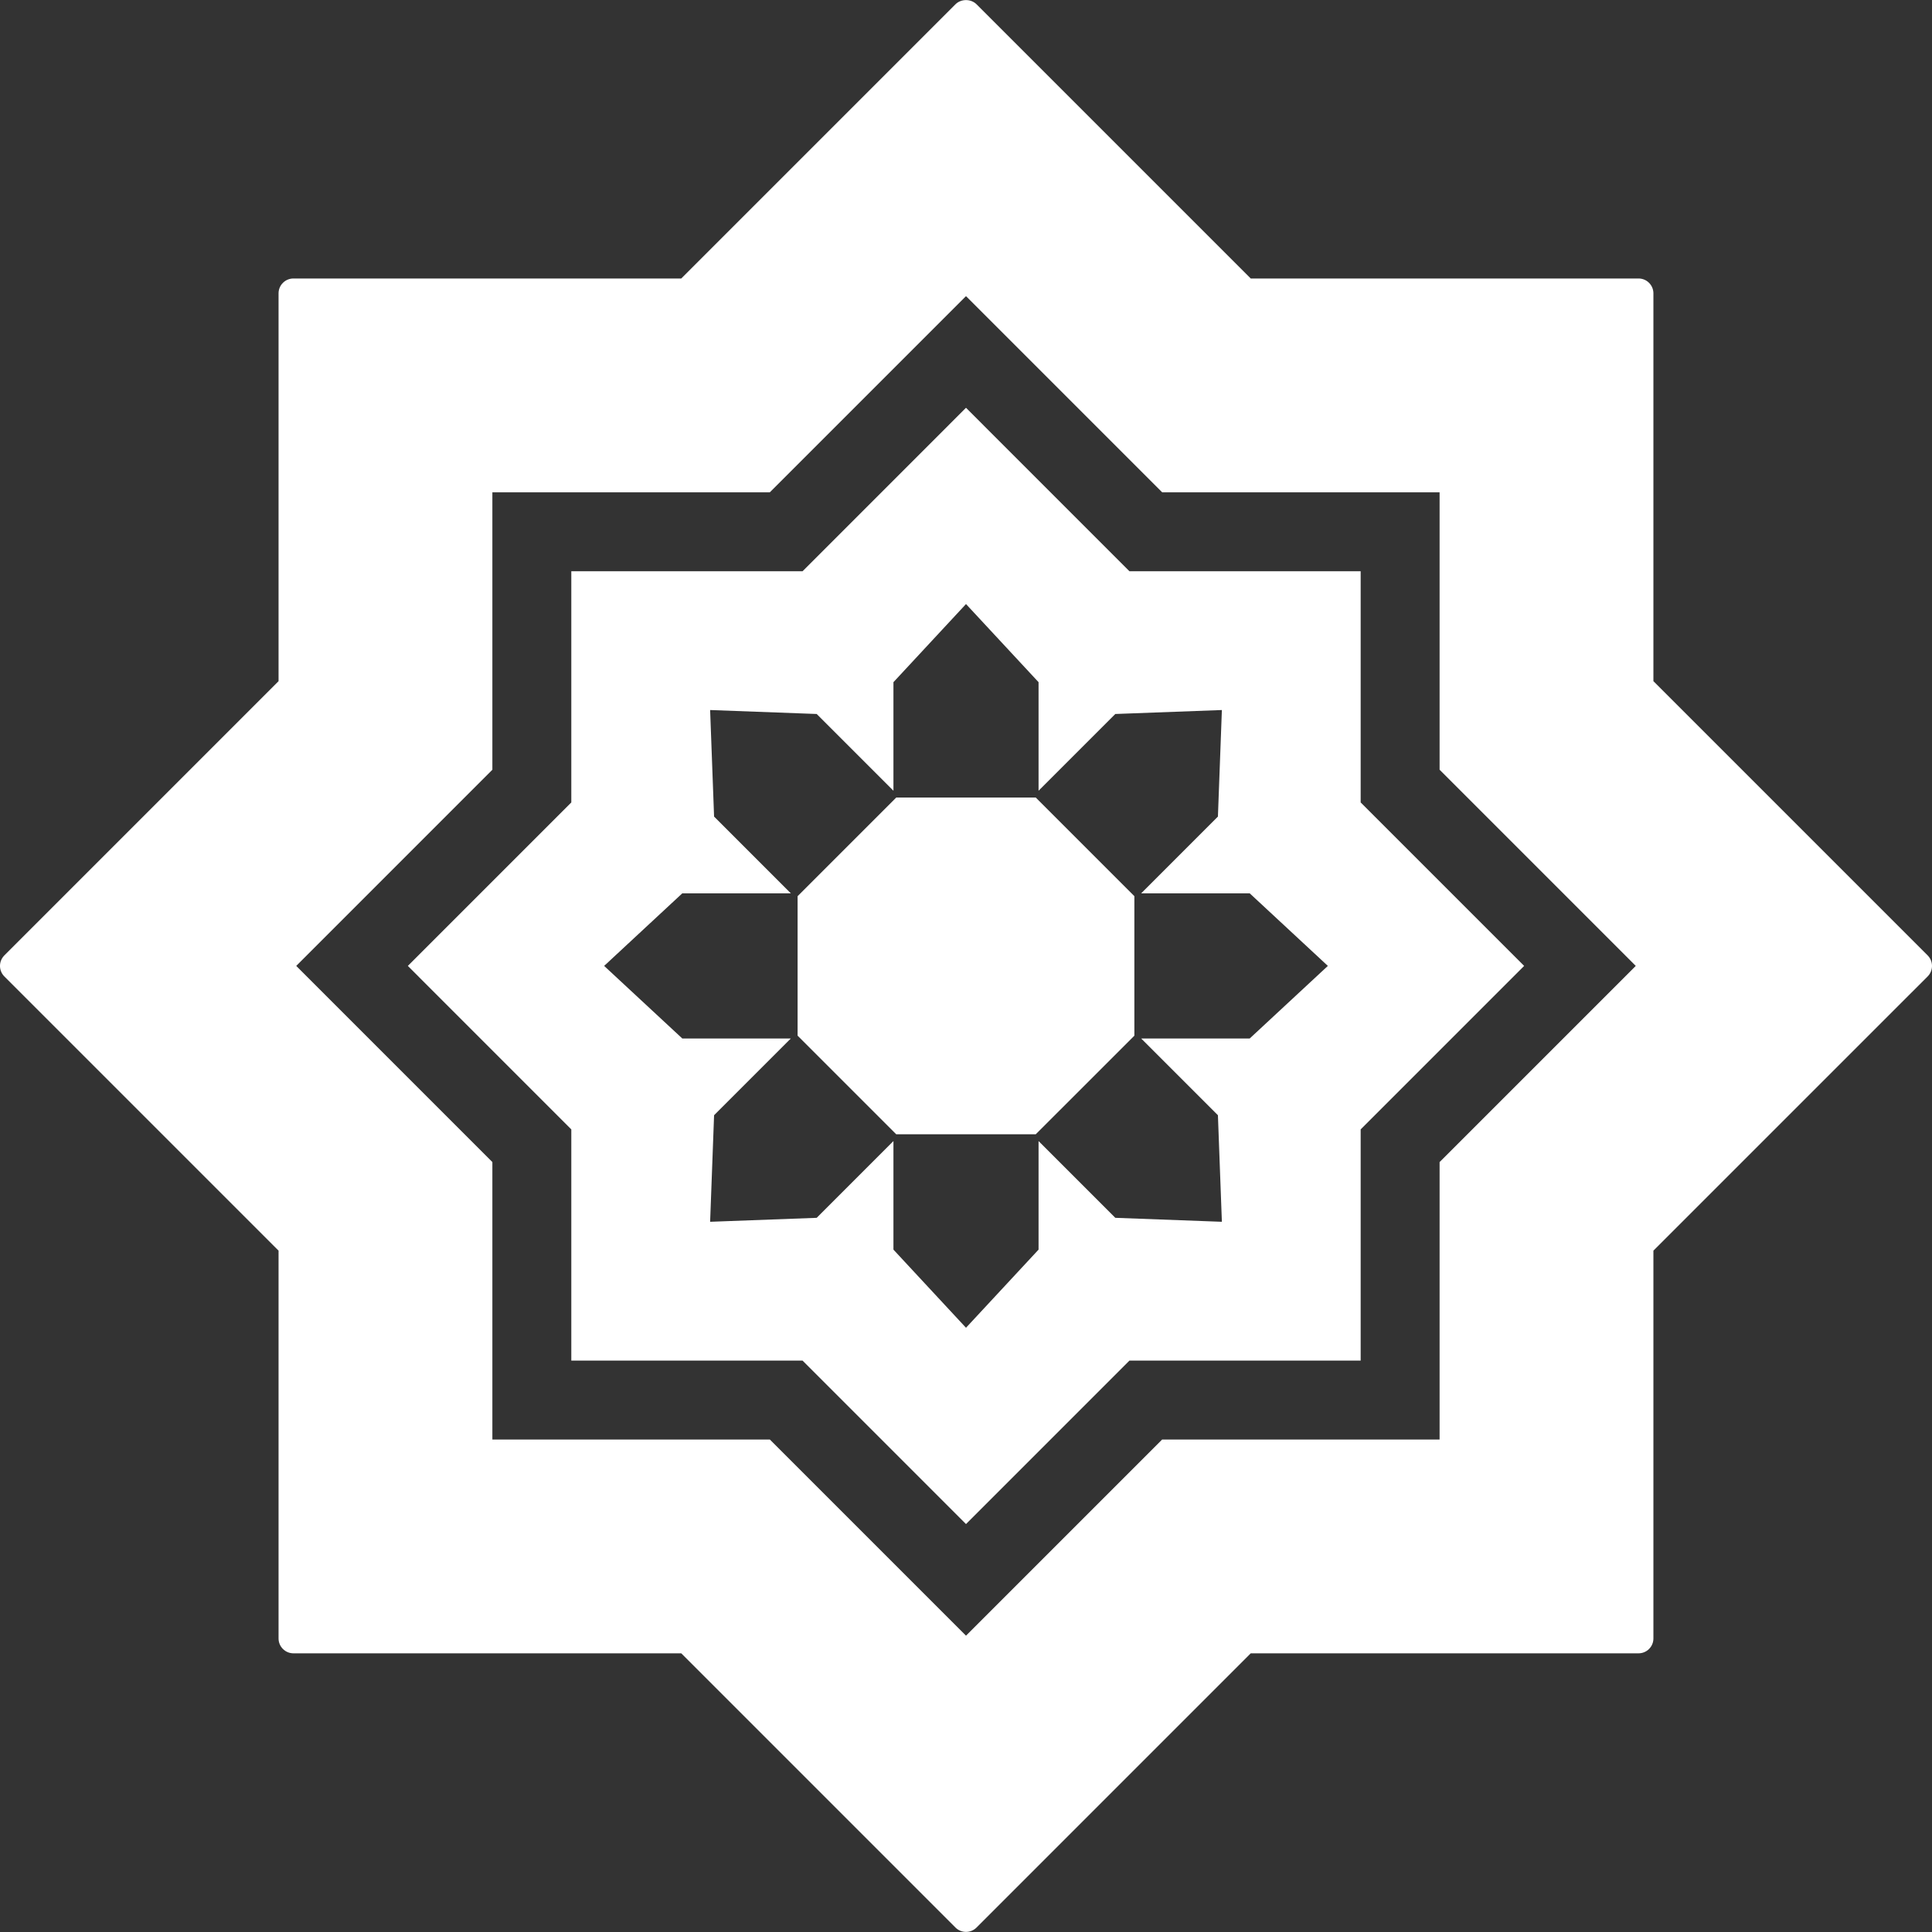
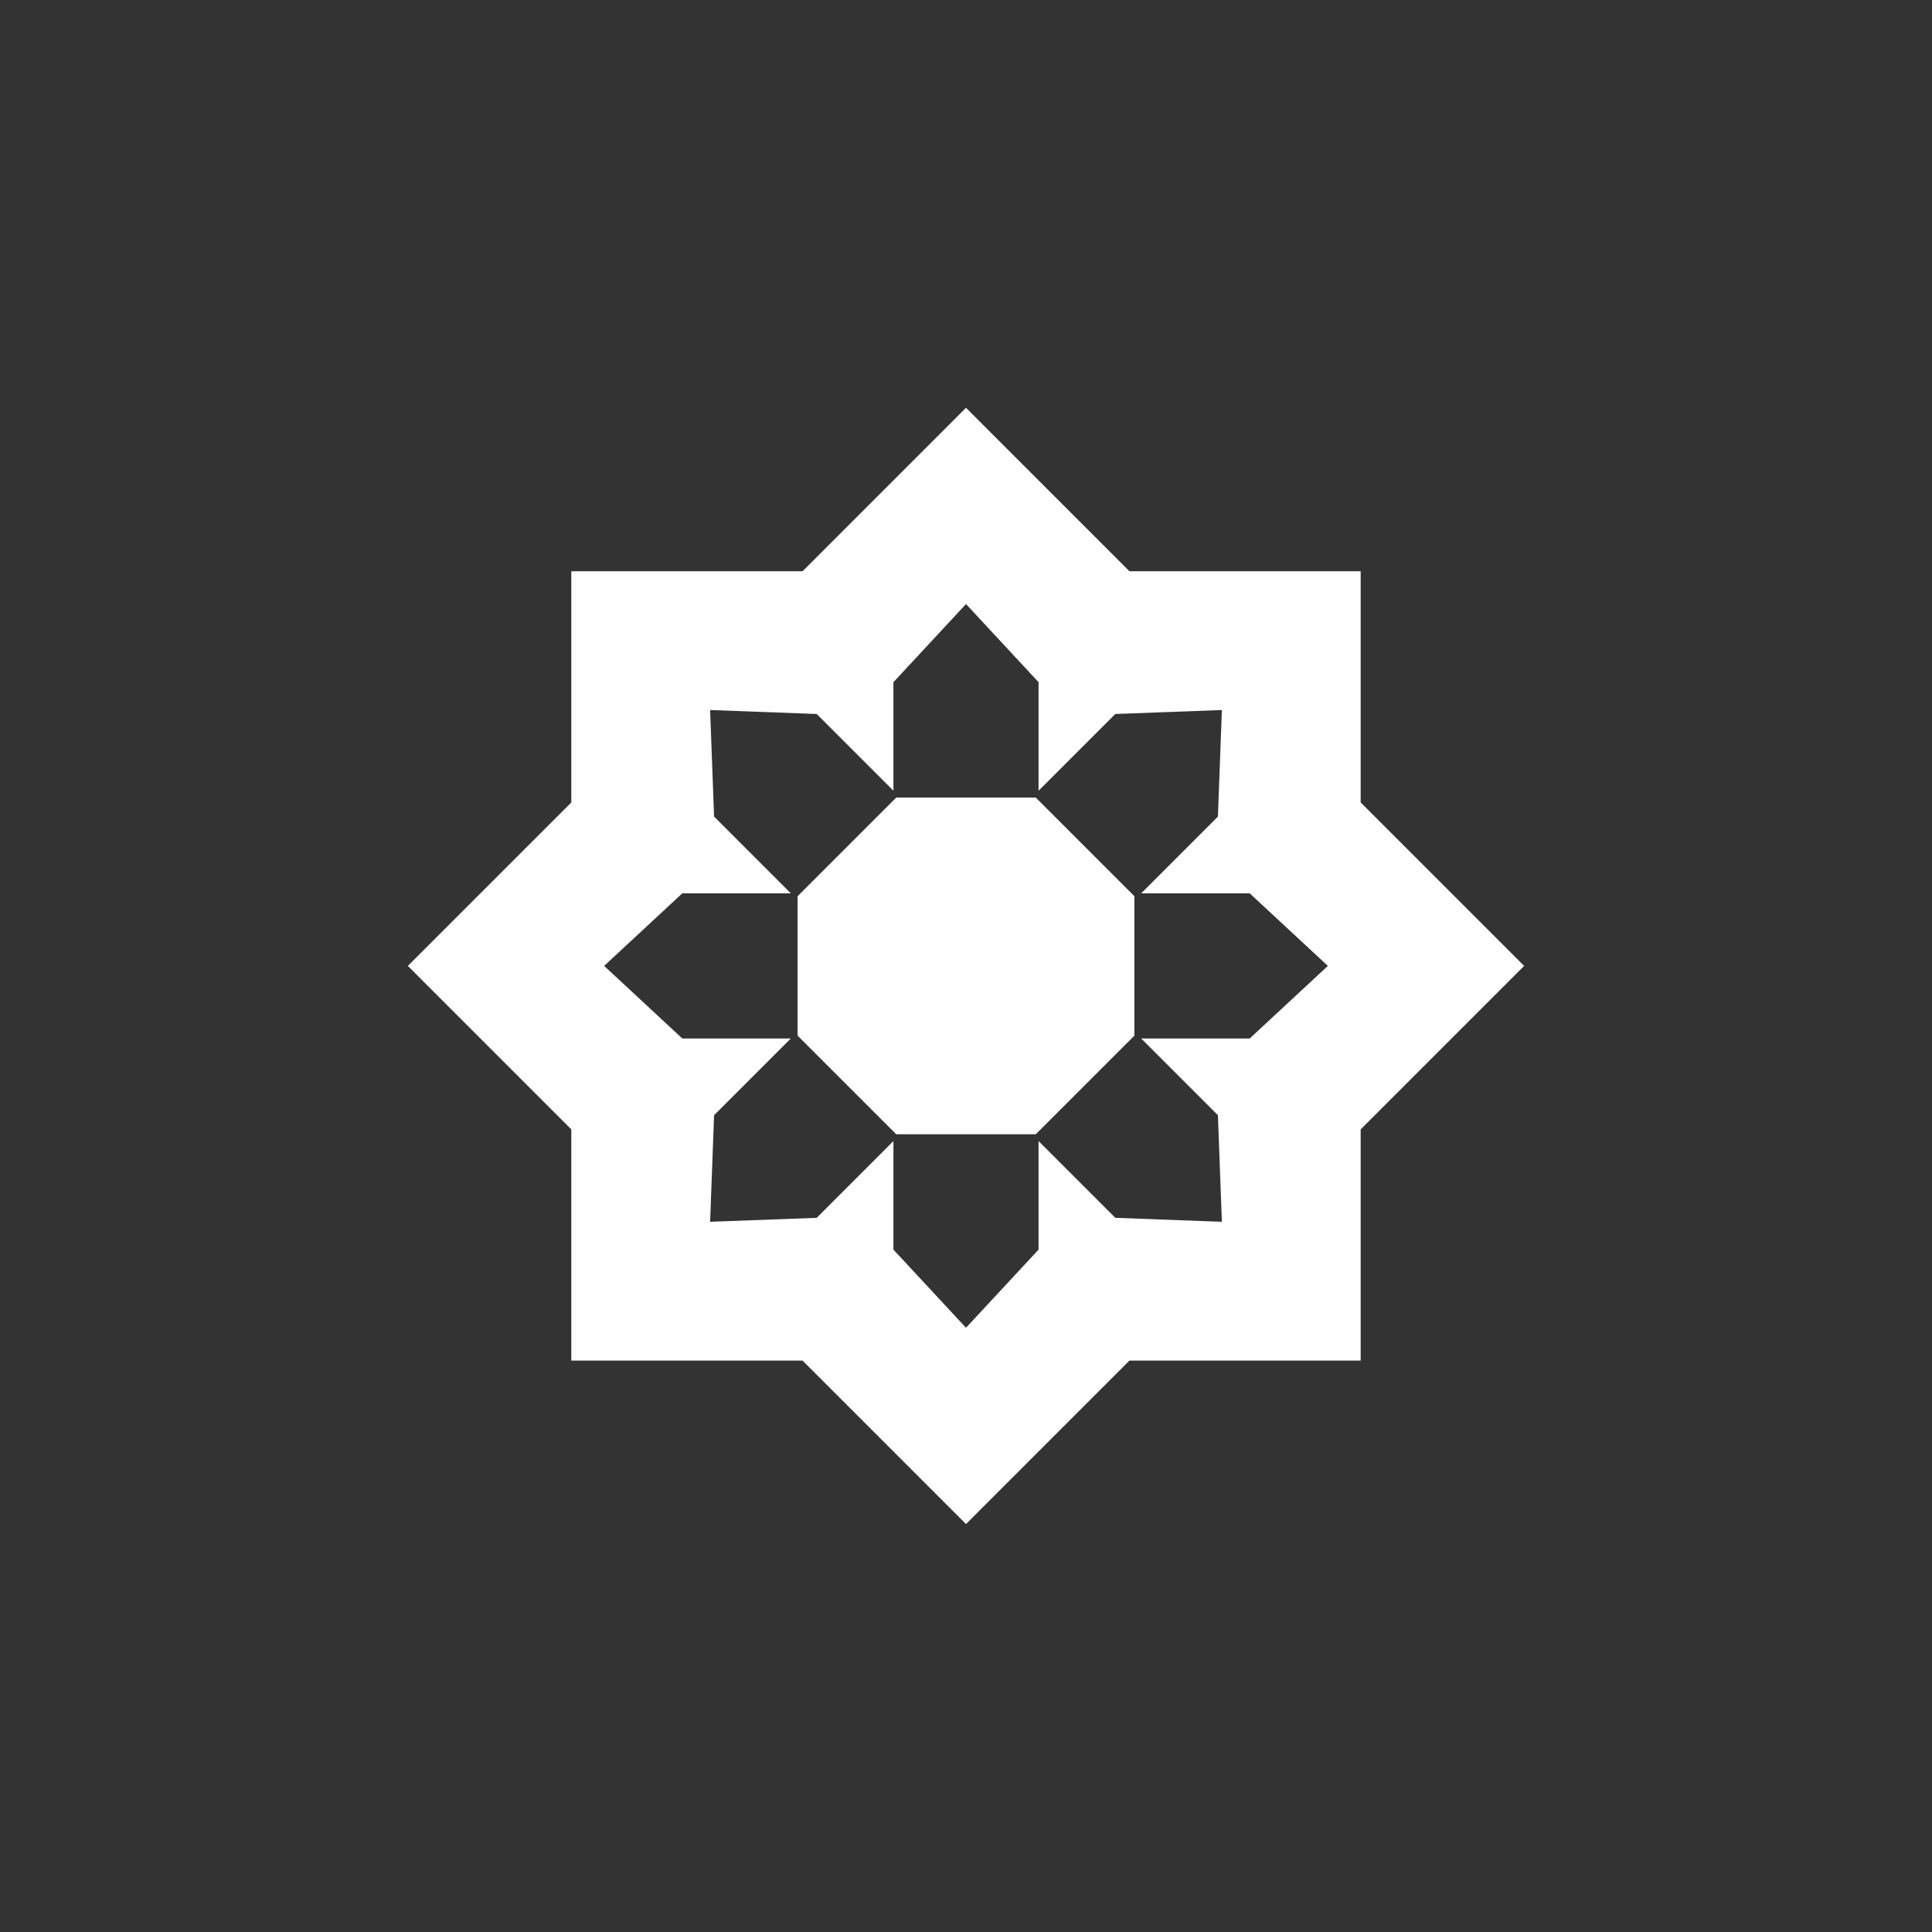
<svg xmlns="http://www.w3.org/2000/svg" width="61" height="61" viewBox="0 0 61 61" fill="none">
  <rect x="0" y="0" width="61" height="61" fill="#333333" stroke="none" />
  <g clipPath="url(#clip0_114_354)">
-     <path d="M60.863 30.166L52.204 21.507V9.262C52.204 9.003 51.994 8.793 51.735 8.793H39.49L30.832 0.135C30.656 -0.041 30.344 -0.041 30.168 0.135L21.51 8.793H9.265C9.005 8.793 8.795 9.003 8.795 9.262V21.507L0.137 30.166C-0.046 30.349 -0.046 30.646 0.137 30.829L8.795 39.487V51.732C8.795 51.991 9.005 52.201 9.265 52.201H21.51L30.168 60.86C30.256 60.948 30.375 60.997 30.5 60.997C30.624 60.997 30.744 60.948 30.832 60.86L39.49 52.201H51.735C51.994 52.201 52.204 51.991 52.204 51.732V39.487L60.863 30.829C60.951 30.741 61 30.622 61 30.497C61 30.373 60.951 30.253 60.863 30.166ZM45.453 36.691V45.45H36.694L30.5 51.644L24.306 45.45H15.546V36.691L9.353 30.497L15.546 24.303V15.544H24.306L30.5 9.35L36.694 15.544H45.453V24.303L51.647 30.497L45.453 36.691Z" fill="white" />
    <path d="M42.961 18.037H35.661L30.5 12.875L25.339 18.037H18.038V25.336L12.877 30.497L18.038 35.659V42.958H25.339L30.5 48.12L35.661 42.958H42.961V35.659L48.122 30.497L42.961 25.336V18.037H42.961ZM39.458 32.788H36.031L38.454 35.211L38.579 38.576L35.214 38.451L32.791 36.028V39.455L30.5 41.922L28.209 39.455V36.027L25.786 38.451L22.421 38.576L22.546 35.211L24.969 32.788L21.542 32.788L19.075 30.497L21.542 28.206L24.969 28.206L22.546 25.782L22.421 22.418L25.786 22.543L28.209 24.966V21.539L30.5 19.072L32.791 21.539V24.966L35.214 22.543L38.579 22.418L38.454 25.782L36.031 28.206H39.458L41.925 30.497L39.458 32.788Z" fill="white" />
    <path d="M28.298 25.181L25.183 28.296V32.699L28.297 35.813H32.702L35.816 32.7V28.295L32.702 25.181H28.298Z" fill="white" />
  </g>
  <defs>
    <clipPath id="clip0_114_354">
-       <rect width="61" height="61" fill="white" />
-     </clipPath>
+       </clipPath>
  </defs>
</svg>